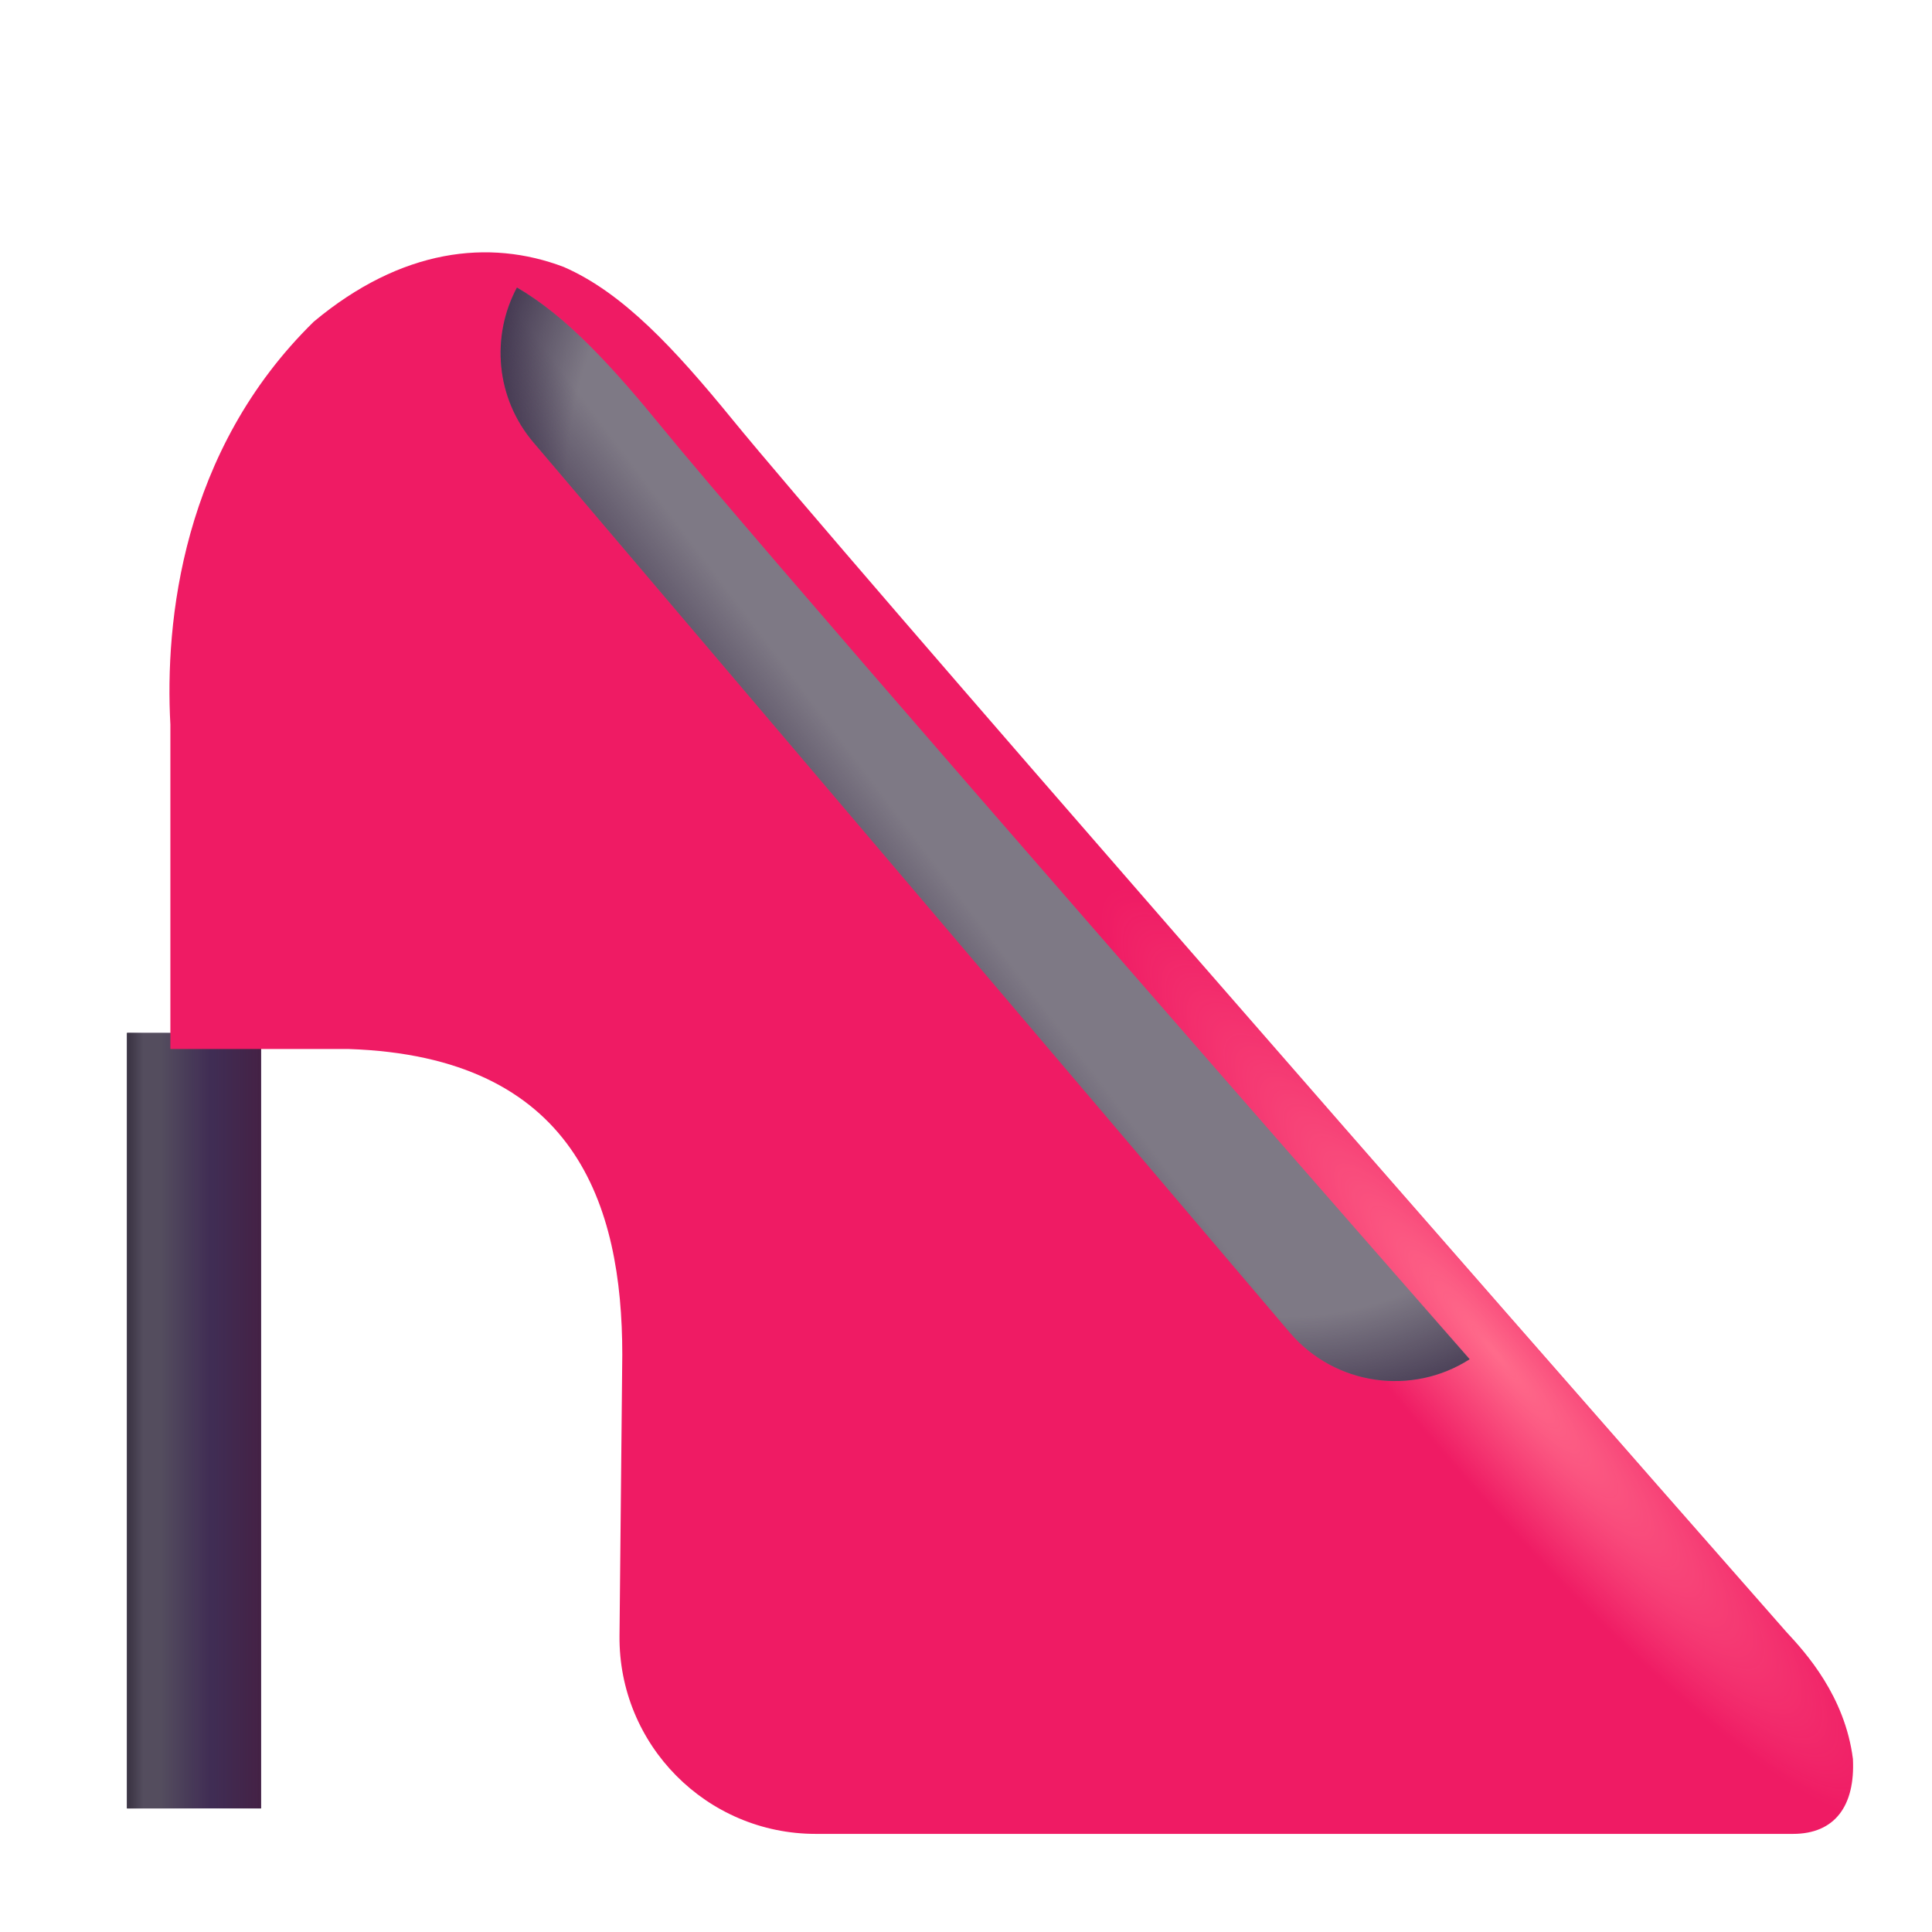
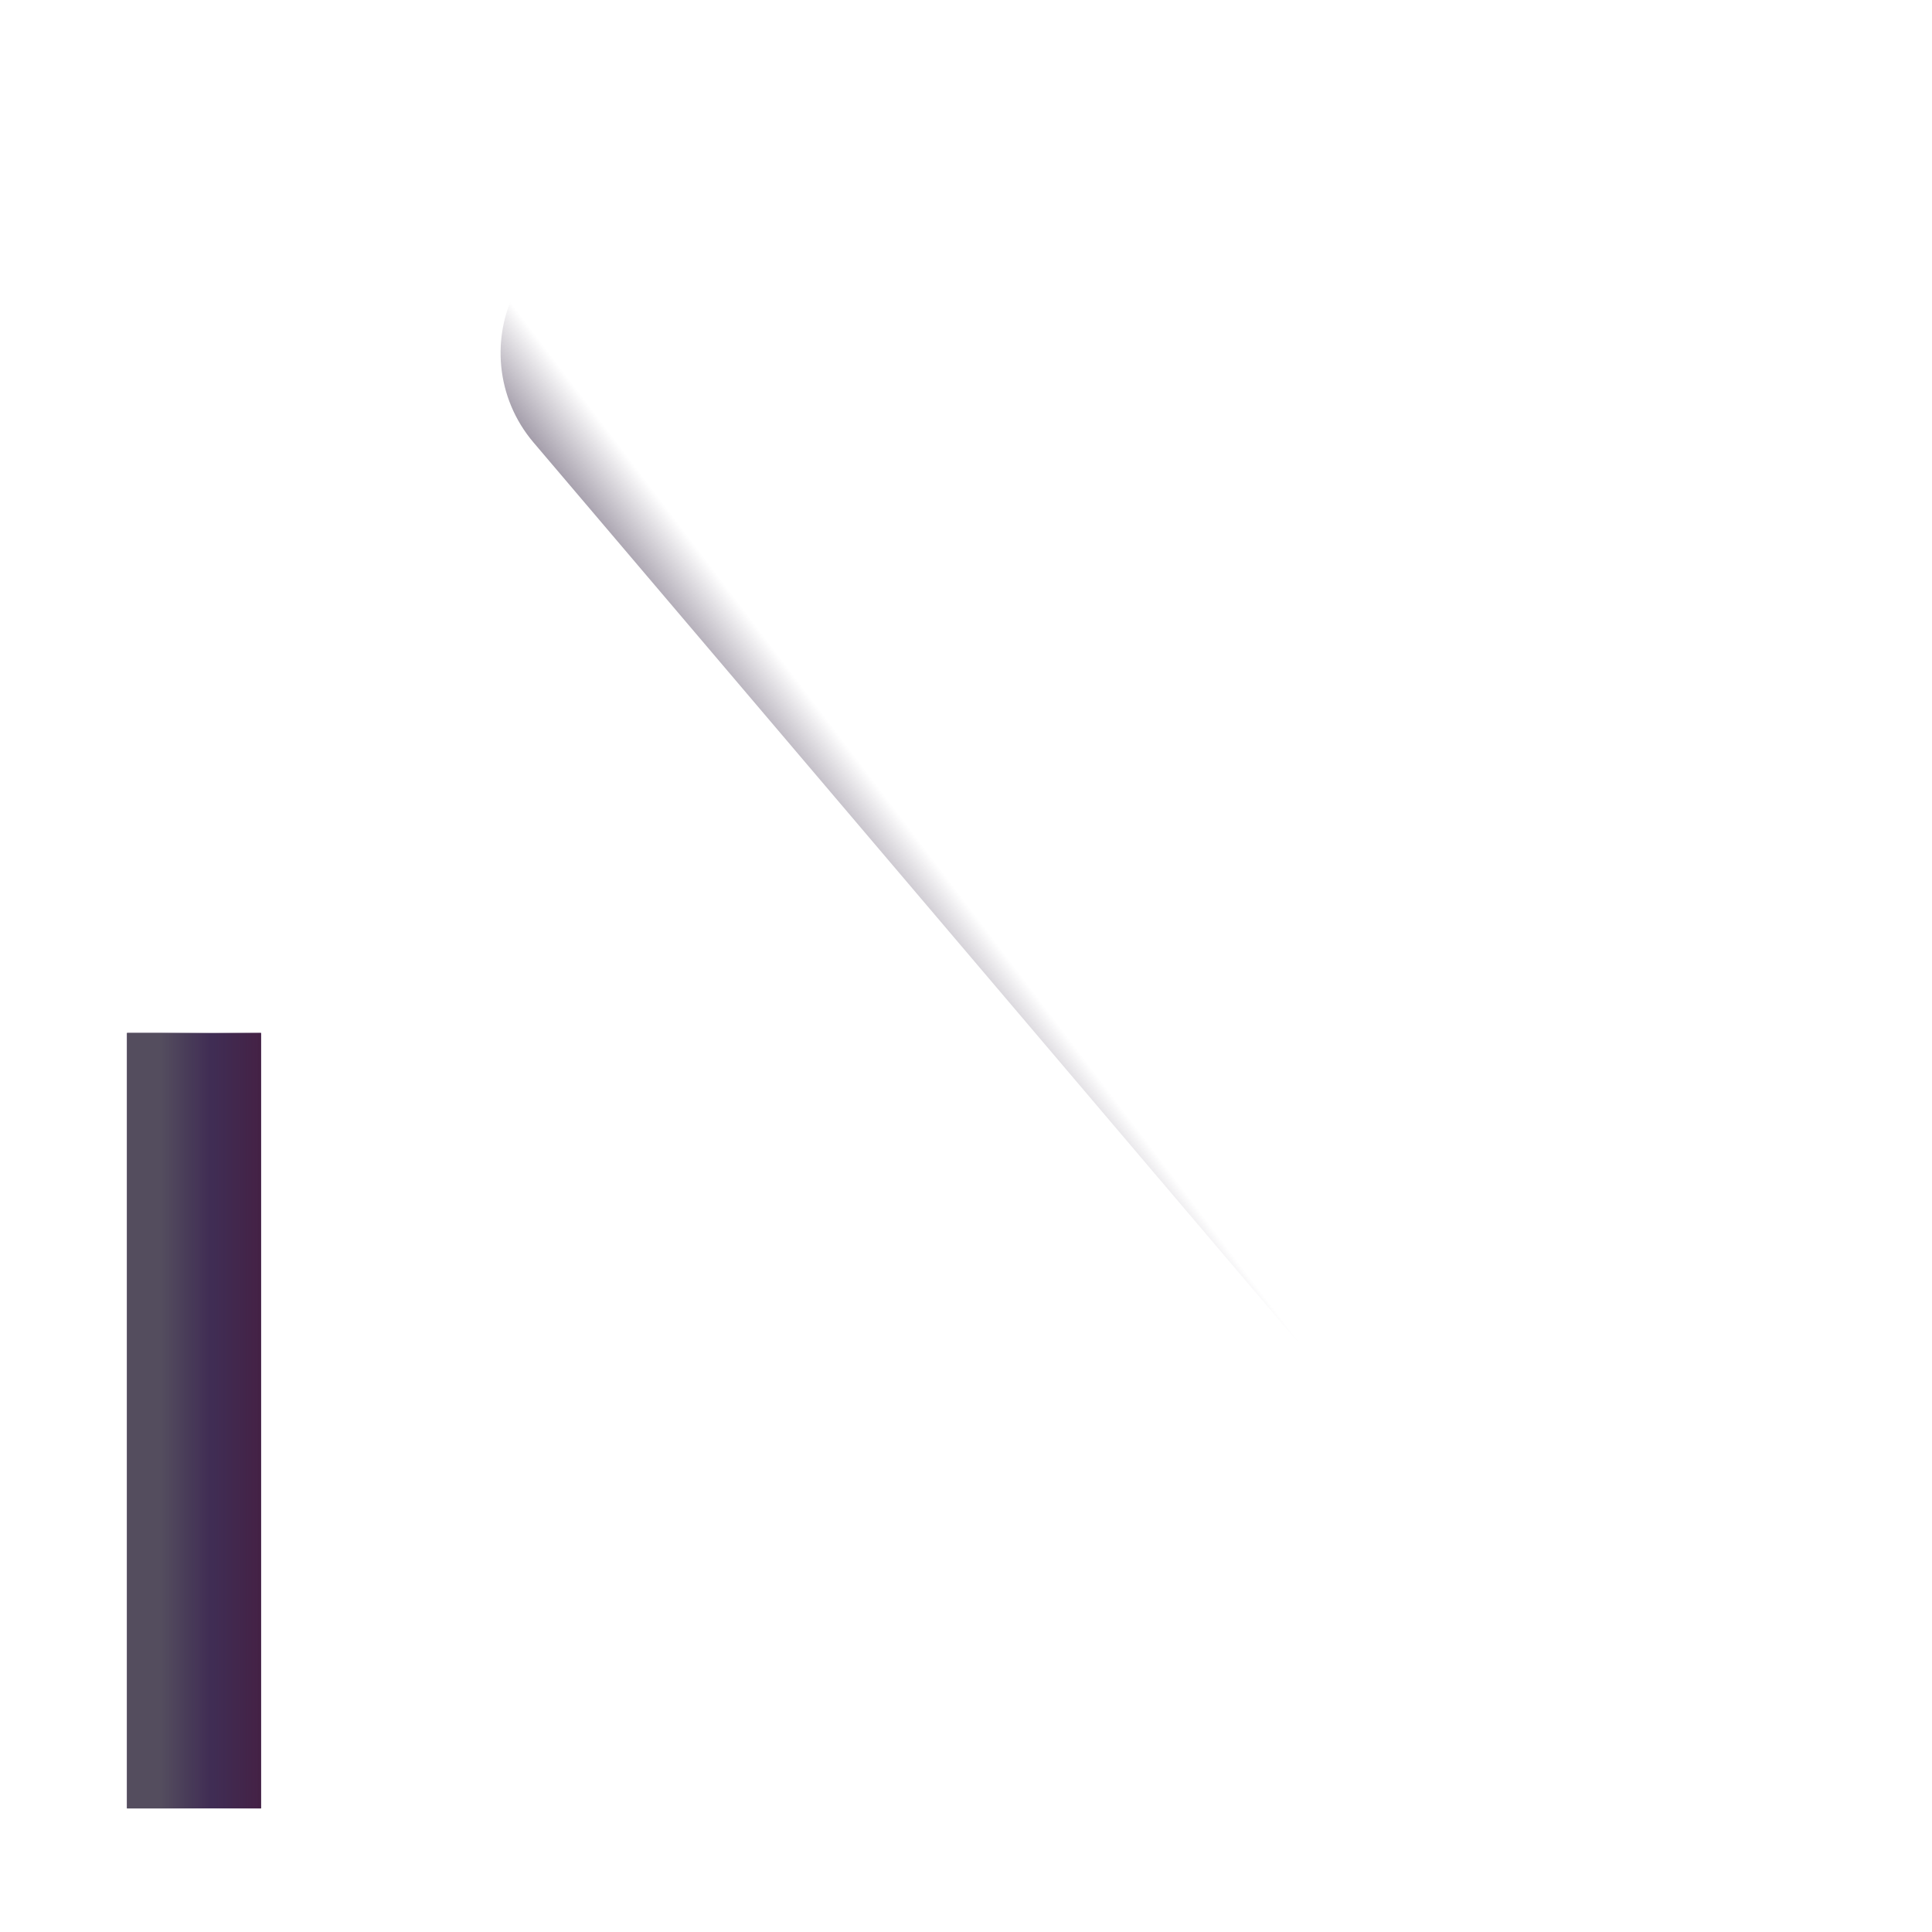
<svg xmlns="http://www.w3.org/2000/svg" width="32" height="32" viewBox="0 0 32 32" fill="none">
  <rect x="2.104" y="17.109" width="2.219" height="12.844" fill="#402D54" />
  <rect x="2.104" y="17.109" width="2.219" height="12.844" fill="url(#paint0_linear_18_17275)" />
  <rect x="2.104" y="17.109" width="2.219" height="12.844" fill="url(#paint1_linear_18_17275)" />
-   <rect x="2.104" y="17.109" width="2.219" height="12.844" fill="url(#paint2_linear_18_17275)" />
  <g filter="url(#filter0_iii_18_17275)">
-     <path d="M2.072 11.75V17.125H5.026C8.776 17.25 9.557 19.703 9.557 22.188L9.511 26.843C9.493 28.65 10.953 30.125 12.761 30.125H28.948C29.638 30.125 29.979 29.664 29.94 28.883C29.807 27.844 29.164 27.13 28.838 26.781C23.713 20.958 13.16 8.878 11.385 6.703C10.422 5.523 9.566 4.598 8.588 4.172C7.354 3.703 5.898 3.866 4.447 5.078C2.26 7.219 1.979 10.052 2.072 11.75Z" fill="#EF1B64" />
-     <path d="M2.072 11.75V17.125H5.026C8.776 17.25 9.557 19.703 9.557 22.188L9.511 26.843C9.493 28.65 10.953 30.125 12.761 30.125H28.948C29.638 30.125 29.979 29.664 29.94 28.883C29.807 27.844 29.164 27.13 28.838 26.781C23.713 20.958 13.16 8.878 11.385 6.703C10.422 5.523 9.566 4.598 8.588 4.172C7.354 3.703 5.898 3.866 4.447 5.078C2.26 7.219 1.979 10.052 2.072 11.75Z" fill="url(#paint3_radial_18_17275)" />
-   </g>
+     </g>
  <g filter="url(#filter1_i_18_17275)">
-     <path d="M8.962 4.362C8.531 5.168 8.609 6.19 9.237 6.929L21.758 21.666C22.51 22.551 23.79 22.724 24.742 22.113C19.43 16.048 12.763 8.391 11.385 6.703C10.547 5.676 9.789 4.842 8.962 4.362Z" fill="#7E7985" />
-     <path d="M8.962 4.362C8.531 5.168 8.609 6.19 9.237 6.929L21.758 21.666C22.51 22.551 23.79 22.724 24.742 22.113C19.43 16.048 12.763 8.391 11.385 6.703C10.547 5.676 9.789 4.842 8.962 4.362Z" fill="url(#paint4_radial_18_17275)" />
    <path d="M8.962 4.362C8.531 5.168 8.609 6.19 9.237 6.929L21.758 21.666C22.51 22.551 23.79 22.724 24.742 22.113C19.43 16.048 12.763 8.391 11.385 6.703C10.547 5.676 9.789 4.842 8.962 4.362Z" fill="url(#paint5_linear_18_17275)" />
  </g>
  <defs>
    <filter id="filter0_iii_18_17275" x="1.557" y="3.929" width="28.886" height="26.446" filterUnits="userSpaceOnUse" color-interpolation-filters="sRGB">
      <feFlood flood-opacity="0" result="BackgroundImageFix" />
      <feBlend mode="normal" in="SourceGraphic" in2="BackgroundImageFix" result="shape" />
      <feColorMatrix in="SourceAlpha" type="matrix" values="0 0 0 0 0 0 0 0 0 0 0 0 0 0 0 0 0 0 127 0" result="hardAlpha" />
      <feOffset dx="0.75" />
      <feGaussianBlur stdDeviation="0.25" />
      <feComposite in2="hardAlpha" operator="arithmetic" k2="-1" k3="1" />
      <feColorMatrix type="matrix" values="0 0 0 0 1 0 0 0 0 0.333 0 0 0 0 0.478 0 0 0 1 0" />
      <feBlend mode="normal" in2="shape" result="effect1_innerShadow_18_17275" />
      <feColorMatrix in="SourceAlpha" type="matrix" values="0 0 0 0 0 0 0 0 0 0 0 0 0 0 0 0 0 0 127 0" result="hardAlpha" />
      <feOffset dx="0.5" />
      <feGaussianBlur stdDeviation="0.5" />
      <feComposite in2="hardAlpha" operator="arithmetic" k2="-1" k3="1" />
      <feColorMatrix type="matrix" values="0 0 0 0 0.749 0 0 0 0 0.184 0 0 0 0 0.22 0 0 0 1 0" />
      <feBlend mode="normal" in2="effect1_innerShadow_18_17275" result="effect2_innerShadow_18_17275" />
      <feColorMatrix in="SourceAlpha" type="matrix" values="0 0 0 0 0 0 0 0 0 0 0 0 0 0 0 0 0 0 127 0" result="hardAlpha" />
      <feOffset dx="-0.5" dy="0.25" />
      <feGaussianBlur stdDeviation="0.5" />
      <feComposite in2="hardAlpha" operator="arithmetic" k2="-1" k3="1" />
      <feColorMatrix type="matrix" values="0 0 0 0 1 0 0 0 0 0.122 0 0 0 0 0.31 0 0 0 1 0" />
      <feBlend mode="normal" in2="effect2_innerShadow_18_17275" result="effect3_innerShadow_18_17275" />
    </filter>
    <filter id="filter1_i_18_17275" x="8.291" y="4.362" width="16.45" height="18.513" filterUnits="userSpaceOnUse" color-interpolation-filters="sRGB">
      <feFlood flood-opacity="0" result="BackgroundImageFix" />
      <feBlend mode="normal" in="SourceGraphic" in2="BackgroundImageFix" result="shape" />
      <feColorMatrix in="SourceAlpha" type="matrix" values="0 0 0 0 0 0 0 0 0 0 0 0 0 0 0 0 0 0 127 0" result="hardAlpha" />
      <feOffset dx="-0.4" dy="0.4" />
      <feGaussianBlur stdDeviation="0.5" />
      <feComposite in2="hardAlpha" operator="arithmetic" k2="-1" k3="1" />
      <feColorMatrix type="matrix" values="0 0 0 0 0.192 0 0 0 0 0.137 0 0 0 0 0.251 0 0 0 1 0" />
      <feBlend mode="normal" in2="shape" result="effect1_innerShadow_18_17275" />
    </filter>
    <linearGradient id="paint0_linear_18_17275" x1="4.323" y1="29.953" x2="3.541" y2="29.953" gradientUnits="userSpaceOnUse">
      <stop stop-color="#442145" />
      <stop offset="1" stop-color="#442145" stop-opacity="0" />
    </linearGradient>
    <linearGradient id="paint1_linear_18_17275" x1="2.323" y1="29.953" x2="3.479" y2="29.953" gradientUnits="userSpaceOnUse">
      <stop offset="0.297" stop-color="#544D5E" />
      <stop offset="1" stop-color="#544D5E" stop-opacity="0" />
    </linearGradient>
    <linearGradient id="paint2_linear_18_17275" x1="2.151" y1="29.953" x2="2.377" y2="29.953" gradientUnits="userSpaceOnUse">
      <stop stop-color="#3D3646" />
      <stop offset="1" stop-color="#3D3646" stop-opacity="0" />
    </linearGradient>
    <radialGradient id="paint3_radial_18_17275" cx="0" cy="0" r="1" gradientUnits="userSpaceOnUse" gradientTransform="translate(23.979 22.125) rotate(49.986) scale(9.915 1.74)">
      <stop stop-color="#FF6B8B" />
      <stop offset="1" stop-color="#FF6B8B" stop-opacity="0" />
    </radialGradient>
    <radialGradient id="paint4_radial_18_17275" cx="0" cy="0" r="1" gradientUnits="userSpaceOnUse" gradientTransform="translate(18.166 11.875) rotate(143.213) scale(8.663 13.575)">
      <stop offset="0.786" stop-color="#342743" stop-opacity="0" />
      <stop offset="0.952" stop-color="#342743" />
    </radialGradient>
    <linearGradient id="paint5_linear_18_17275" x1="13.737" y1="18.264" x2="17.213" y2="15.629" gradientUnits="userSpaceOnUse">
      <stop offset="0.455" stop-color="#3A2C48" />
      <stop offset="1" stop-color="#3A2C48" stop-opacity="0" />
    </linearGradient>
  </defs>
</svg>